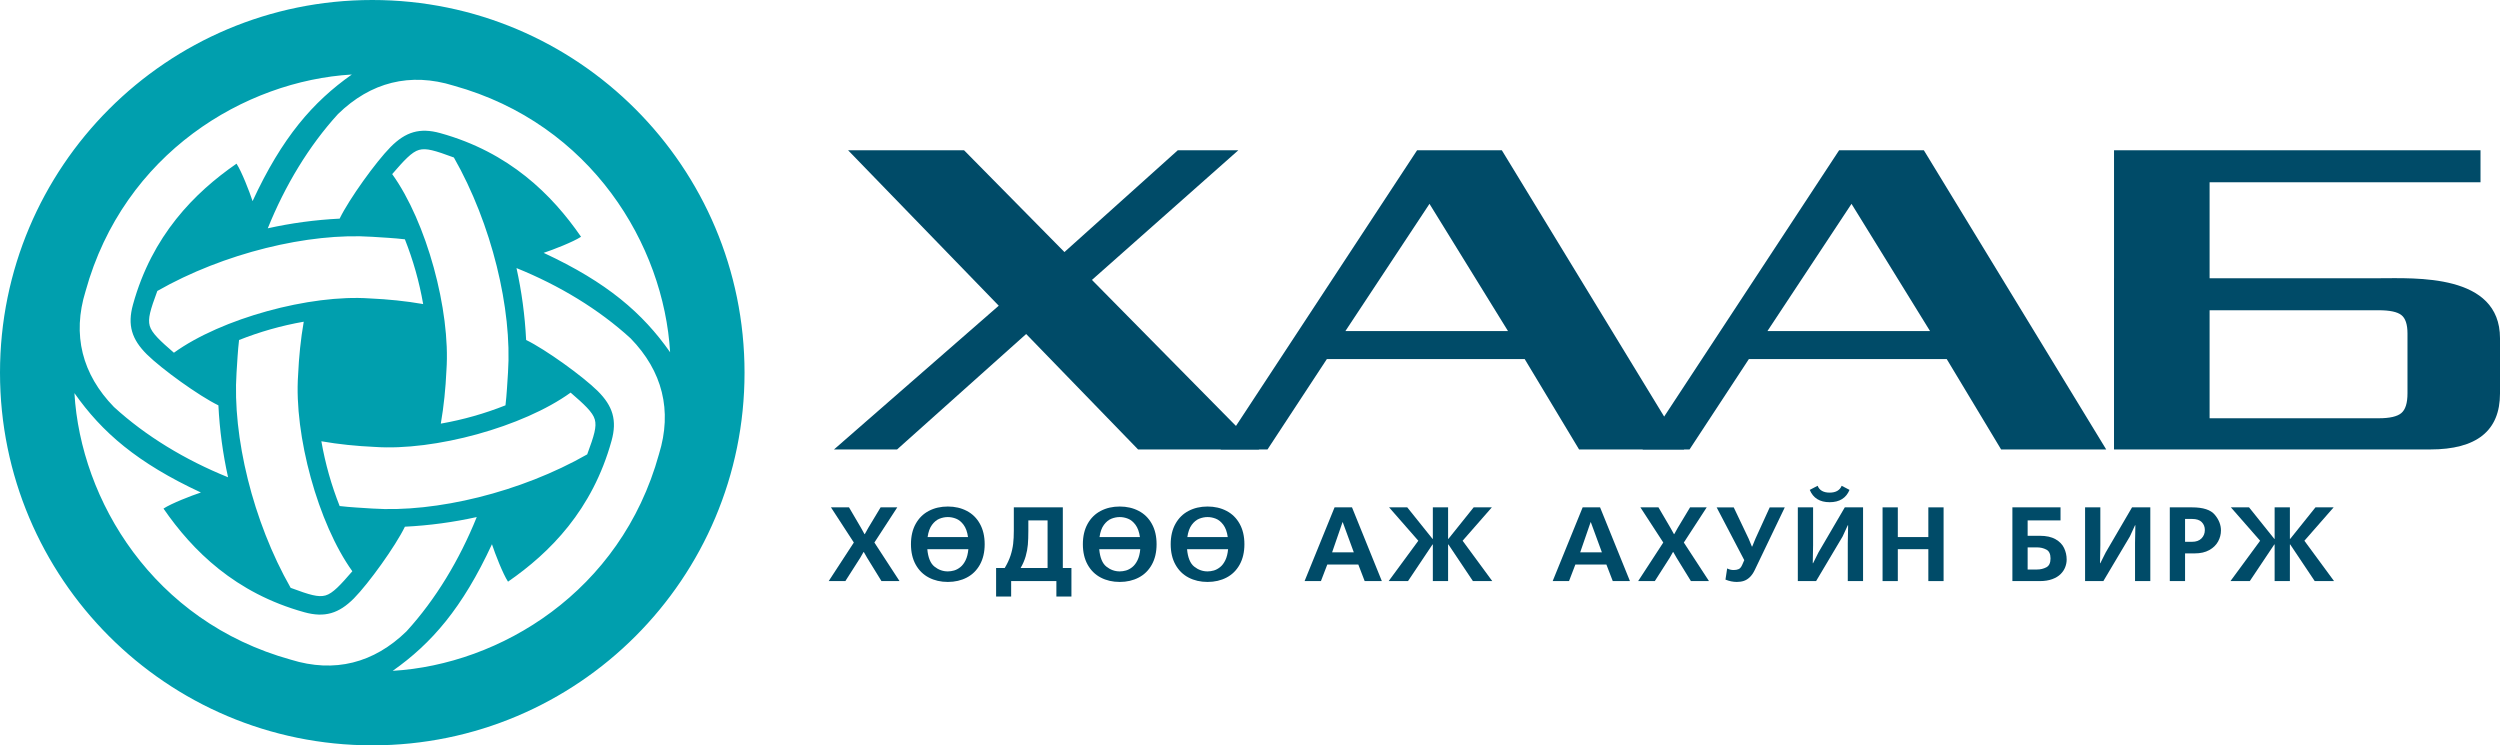
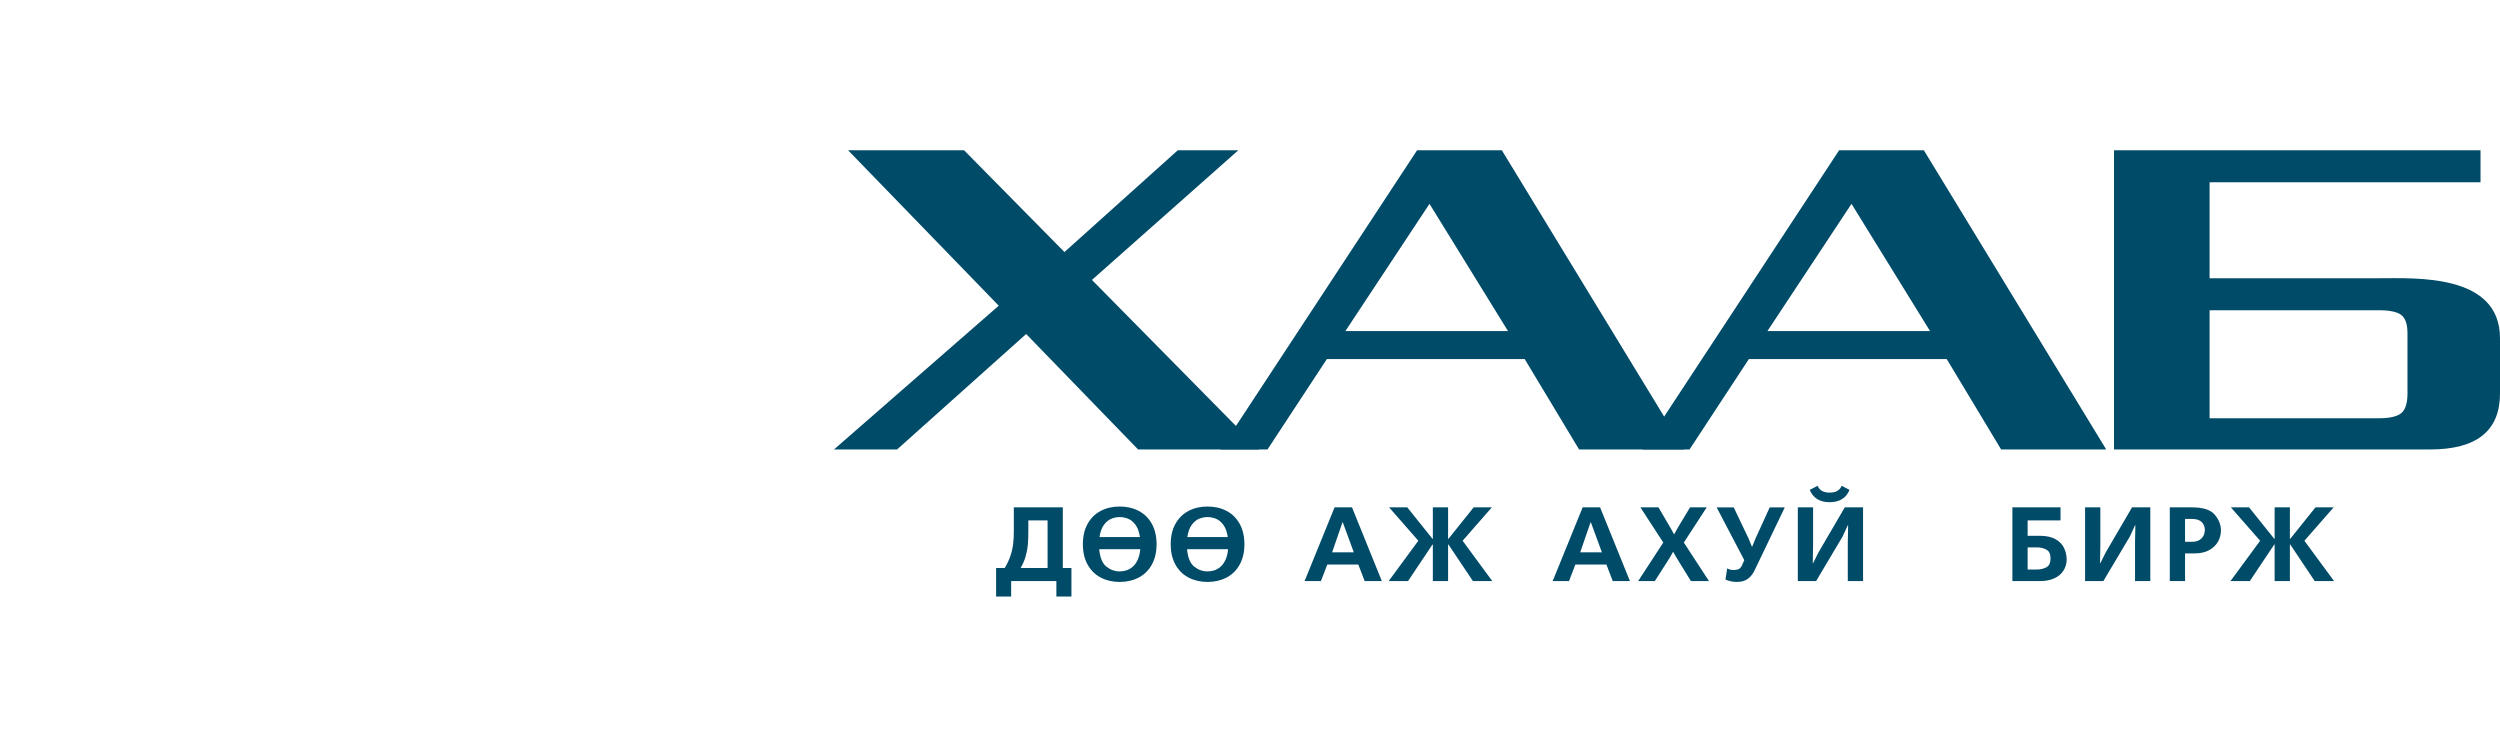
<svg xmlns="http://www.w3.org/2000/svg" width="161" height="48" viewBox="0 0 161 48" fill="none">
  <path d="M53.709 28.945H57.771L66.085 21.51L73.292 28.945H81.089L70.321 18.027L79.75 9.675H75.852L68.55 16.232L62.083 9.675H54.615L64.319 19.687L53.709 28.945Z" fill="#004B68" />
-   <path d="M113.823 21.32L119.237 13.127L124.294 21.32H113.823ZM105.78 28.945H108.806L112.628 23.123H125.369L128.872 28.945H135.64L123.895 9.675H118.441L105.78 28.945Z" fill="#004B68" />
+   <path d="M113.823 21.32L119.237 13.127L124.294 21.32H113.823ZM105.78 28.945H108.806L112.628 23.123H125.369L128.872 28.945H135.64L123.895 9.675H118.441L105.78 28.945" fill="#004B68" />
  <path d="M86.644 21.32L92.059 13.127L97.115 21.32H86.644ZM78.602 28.945H81.627L85.45 23.123H98.19L101.693 28.945H108.462L96.717 9.675H91.262L78.602 28.945Z" fill="#004B68" />
  <path d="M142.298 19.98V26.936H153.188C153.898 26.936 154.385 26.824 154.647 26.601C154.911 26.378 155.042 25.957 155.042 25.339V21.474C155.042 20.89 154.911 20.495 154.647 20.289C154.385 20.083 153.898 19.98 153.188 19.98H142.298ZM136.143 9.675H159.745V11.736H142.298V17.919H153.188C155.529 17.919 161 17.596 161 21.783V25.339C161 27.743 159.5 28.945 156.502 28.945H142.298H136.143H136.142V17.919H136.143V9.675Z" fill="#004B68" />
-   <path fill-rule="evenodd" clip-rule="evenodd" d="M23.974 -1.21742e-06C37.215 -1.21742e-06 47.948 10.745 47.948 24C47.948 37.255 37.215 48 23.974 48C10.733 48 0 37.255 0 24C0 10.745 10.733 -1.21742e-06 23.974 -1.21742e-06ZM16.266 12.952C18.169 8.844 20.151 6.563 22.659 4.798C15.779 5.204 7.972 9.856 5.51 18.753C4.639 21.561 5.287 24.104 7.338 26.21C9.384 28.082 11.928 29.621 14.687 30.736C14.354 29.234 14.143 27.687 14.065 26.105C12.813 25.496 10.414 23.767 9.455 22.818C8.484 21.851 8.198 20.938 8.563 19.619C9.794 15.163 12.521 12.414 15.232 10.54C15.562 11.043 16.067 12.344 16.266 12.952ZM21.873 32.589C22.576 32.672 23.279 32.703 23.975 32.75C28.065 33.026 33.541 31.702 37.816 29.262C38.274 28.025 38.433 27.484 38.306 27.017C38.178 26.545 37.612 26.032 36.748 25.284C33.686 27.494 27.984 29.054 24.12 28.781C22.96 28.728 21.822 28.615 20.696 28.418C20.948 29.864 21.346 31.259 21.873 32.589ZM35.01 16.284C39.114 18.189 41.392 20.173 43.155 22.684C42.75 15.796 38.102 7.981 29.215 5.516C26.41 4.644 23.87 5.293 21.766 7.346C19.896 9.394 18.359 11.941 17.245 14.703C18.745 14.37 20.291 14.158 21.872 14.08C22.48 12.827 24.206 10.425 25.155 9.465C26.12 8.494 27.033 8.207 28.35 8.572C32.801 9.805 35.548 12.534 37.419 15.248C36.917 15.579 35.618 16.084 35.01 16.284ZM15.395 21.897C15.312 22.601 15.28 23.305 15.233 24.001C14.958 28.095 16.28 33.578 18.718 37.857C19.953 38.316 20.494 38.475 20.96 38.348C21.431 38.219 21.944 37.653 22.691 36.788C20.484 33.722 18.925 28.015 19.198 24.146C19.251 22.985 19.364 21.846 19.561 20.718C18.117 20.971 16.723 21.369 15.395 21.897ZM31.682 35.048C29.779 39.156 27.797 41.437 25.289 43.202C32.169 42.796 39.976 38.144 42.438 29.247C43.309 26.439 42.661 23.896 40.61 21.79C38.564 19.918 36.02 18.379 33.262 17.264C33.594 18.766 33.805 20.313 33.883 21.895C35.135 22.504 37.535 24.233 38.494 25.183C39.464 26.149 39.75 27.063 39.385 28.381C38.154 32.837 35.427 35.586 32.716 37.46C32.386 36.957 31.881 35.656 31.682 35.048ZM26.075 15.412C25.372 15.328 24.669 15.297 23.973 15.25C19.884 14.974 14.407 16.298 10.132 18.738C9.674 19.975 9.515 20.516 9.642 20.983C9.771 21.455 10.336 21.968 11.2 22.716C14.262 20.507 19.964 18.946 23.828 19.219C24.988 19.272 26.126 19.386 27.252 19.582C27 18.136 26.602 16.741 26.075 15.412ZM12.938 31.717C8.835 29.811 6.556 27.827 4.793 25.316C5.198 32.204 9.846 40.019 18.733 42.484C21.538 43.356 24.078 42.708 26.182 40.654C28.052 38.606 29.589 36.059 30.703 33.298C29.203 33.63 27.657 33.842 26.076 33.92C25.468 35.173 23.742 37.575 22.793 38.535C21.828 39.507 20.915 39.793 19.598 39.428C15.147 38.195 12.4 35.466 10.529 32.752C11.031 32.422 12.33 31.916 12.938 31.717ZM32.553 26.103C32.636 25.399 32.668 24.695 32.715 23.999C32.99 19.905 31.668 14.422 29.23 10.143C27.994 9.685 27.454 9.525 26.988 9.653C26.517 9.781 26.004 10.348 25.257 11.213C27.464 14.278 29.023 19.985 28.75 23.854C28.697 25.015 28.583 26.154 28.388 27.282C29.831 27.029 31.225 26.631 32.553 26.103Z" fill="#009FAE" />
-   <path d="M53.514 32.674H54.676L55.452 33.998L55.673 34.397H55.694L55.915 33.998L56.711 32.674H57.784L56.311 34.939L57.929 37.422H56.766L55.839 35.916L55.631 35.551H55.611L55.403 35.916L54.441 37.422H53.368L54.987 34.939L53.514 32.674Z" fill="#004B68" />
-   <path d="M61.039 32.62C61.495 32.62 61.902 32.714 62.261 32.902C62.621 33.089 62.902 33.366 63.106 33.733C63.31 34.099 63.413 34.538 63.413 35.047C63.413 35.557 63.31 35.996 63.106 36.363C62.902 36.73 62.621 37.008 62.261 37.195C61.902 37.383 61.495 37.477 61.039 37.477C60.584 37.477 60.175 37.383 59.817 37.195C59.458 37.008 59.177 36.73 58.972 36.364C58.768 35.998 58.666 35.558 58.666 35.047C58.666 34.536 58.768 34.098 58.972 33.733C59.177 33.366 59.458 33.089 59.817 32.902C60.175 32.714 60.584 32.62 61.039 32.62ZM62.34 34.587C62.293 34.252 62.197 33.988 62.054 33.796C61.911 33.605 61.751 33.474 61.573 33.404C61.396 33.334 61.217 33.299 61.039 33.299C60.862 33.299 60.683 33.334 60.505 33.404C60.328 33.474 60.167 33.605 60.024 33.796C59.881 33.988 59.785 34.252 59.738 34.587H62.34ZM62.362 35.367H59.719C59.768 35.911 59.922 36.285 60.18 36.49C60.438 36.696 60.725 36.798 61.039 36.798C61.172 36.798 61.308 36.778 61.446 36.739C61.585 36.698 61.72 36.625 61.849 36.521C61.979 36.417 62.091 36.27 62.184 36.079C62.277 35.888 62.337 35.651 62.362 35.367Z" fill="#004B68" />
  <path d="M65.29 32.674H68.446V36.581H69V38.419H68.031V37.422H65.118V38.419H64.149V36.581H64.704C64.868 36.306 64.993 36.039 65.078 35.781C65.162 35.523 65.219 35.267 65.248 35.016C65.277 34.764 65.29 34.49 65.29 34.192V32.674ZM67.464 33.515H66.225V34.192C66.225 34.536 66.214 34.831 66.194 35.077C66.173 35.323 66.125 35.572 66.053 35.827C65.98 36.08 65.872 36.331 65.727 36.581H67.464V33.515Z" fill="#004B68" />
  <path d="M72.11 32.62C72.566 32.62 72.973 32.714 73.332 32.902C73.692 33.089 73.973 33.366 74.177 33.733C74.382 34.099 74.484 34.538 74.484 35.047C74.484 35.557 74.382 35.996 74.177 36.363C73.973 36.73 73.692 37.008 73.332 37.195C72.973 37.383 72.566 37.477 72.11 37.477C71.655 37.477 71.246 37.383 70.888 37.195C70.529 37.008 70.248 36.73 70.043 36.364C69.839 35.998 69.737 35.558 69.737 35.047C69.737 34.536 69.839 34.098 70.043 33.733C70.248 33.366 70.529 33.089 70.888 32.902C71.246 32.714 71.655 32.62 72.11 32.62ZM73.412 34.587C73.364 34.252 73.268 33.988 73.125 33.796C72.982 33.605 72.822 33.474 72.644 33.404C72.467 33.334 72.288 33.299 72.11 33.299C71.933 33.299 71.754 33.334 71.576 33.404C71.399 33.474 71.238 33.605 71.095 33.796C70.952 33.988 70.857 34.252 70.809 34.587H73.412ZM73.433 35.367H70.79C70.839 35.911 70.993 36.285 71.251 36.49C71.51 36.696 71.797 36.798 72.11 36.798C72.243 36.798 72.379 36.778 72.517 36.739C72.656 36.698 72.791 36.625 72.92 36.521C73.05 36.417 73.162 36.27 73.255 36.079C73.348 35.888 73.408 35.651 73.433 35.367Z" fill="#004B68" />
  <path d="M77.766 32.62C78.222 32.62 78.629 32.714 78.988 32.902C79.348 33.089 79.629 33.366 79.833 33.733C80.037 34.099 80.14 34.538 80.14 35.047C80.14 35.557 80.037 35.996 79.833 36.363C79.629 36.73 79.348 37.008 78.988 37.195C78.629 37.383 78.222 37.477 77.766 37.477C77.311 37.477 76.903 37.383 76.544 37.195C76.185 37.008 75.904 36.73 75.7 36.364C75.495 35.998 75.393 35.558 75.393 35.047C75.393 34.536 75.495 34.098 75.7 33.733C75.904 33.366 76.185 33.089 76.544 32.902C76.903 32.714 77.311 32.62 77.766 32.62ZM79.067 34.587C79.02 34.252 78.924 33.988 78.781 33.796C78.638 33.605 78.478 33.474 78.3 33.404C78.123 33.334 77.944 33.299 77.766 33.299C77.589 33.299 77.41 33.334 77.232 33.404C77.055 33.474 76.894 33.605 76.751 33.796C76.608 33.988 76.513 34.252 76.465 34.587H79.067ZM79.089 35.367H76.446C76.495 35.911 76.649 36.285 76.907 36.49C77.166 36.696 77.453 36.798 77.766 36.798C77.899 36.798 78.035 36.778 78.174 36.739C78.312 36.698 78.447 36.625 78.576 36.521C78.707 36.417 78.818 36.27 78.911 36.079C79.004 35.888 79.064 35.651 79.089 35.367Z" fill="#004B68" />
  <path d="M85.946 32.674H87.069L88.991 37.422H87.885L87.476 36.357H85.477L85.068 37.422H84.015L85.946 32.674ZM85.788 35.57H87.185L86.473 33.63H86.458L85.788 35.57Z" fill="#004B68" />
  <path d="M92.275 32.674H93.257V34.703H93.278L94.904 32.674H96.074L94.192 34.824L96.102 37.422H94.856L93.278 35.063H93.257V37.422H92.275V35.063H92.254L90.676 37.422H89.43L91.34 34.824L89.458 32.674H90.628L92.254 34.703H92.275V32.674Z" fill="#004B68" />
  <path d="M101.923 32.674H103.045L104.968 37.422H103.862L103.452 36.357H101.453L101.045 37.422H99.992L101.923 32.674ZM101.765 35.57H103.162L102.45 33.63H102.435L101.765 35.57Z" fill="#004B68" />
  <path d="M105.642 32.674H106.805L107.58 33.998L107.802 34.397H107.822L108.044 33.998L108.84 32.674H109.912L108.439 34.939L110.058 37.422H108.895L107.968 35.916L107.76 35.551H107.739L107.532 35.916L106.57 37.422H105.497L107.115 34.939L105.642 32.674Z" fill="#004B68" />
  <path d="M110.552 32.675H111.652L112.614 34.695L112.821 35.199H112.843L113.051 34.689L113.97 32.675H114.94L113.002 36.717C112.911 36.906 112.806 37.056 112.688 37.169C112.571 37.282 112.444 37.362 112.308 37.408C112.172 37.454 112.019 37.477 111.853 37.477C111.611 37.477 111.366 37.427 111.12 37.327L111.229 36.607C111.361 36.676 111.499 36.71 111.646 36.71C111.777 36.71 111.885 36.69 111.972 36.65C112.058 36.611 112.132 36.524 112.192 36.39L112.331 36.073L110.552 32.675Z" fill="#004B68" />
  <path d="M115.78 32.674H116.763V35.115L116.742 36.269H116.763L117.109 35.577L118.805 32.674H119.981V37.422H118.997V34.973L119.019 33.827H118.997L118.666 34.546L116.957 37.422H115.78V32.674ZM118.604 31.284L119.109 31.549C118.89 32.077 118.463 32.342 117.829 32.342C117.194 32.342 116.768 32.077 116.548 31.549L117.054 31.284C117.173 31.578 117.432 31.725 117.829 31.725C118.224 31.725 118.483 31.578 118.604 31.284Z" fill="#004B68" />
-   <path d="M121.237 32.674H122.219V34.587H124.185V32.674H125.167V37.422H124.185V35.367H122.219V37.422H121.237V32.674Z" fill="#004B68" />
  <path d="M129.598 32.674H132.698V33.515H130.58V34.505H131.369C131.782 34.505 132.118 34.579 132.375 34.725C132.632 34.872 132.817 35.06 132.926 35.292C133.037 35.524 133.093 35.773 133.093 36.037C133.093 36.202 133.061 36.365 132.999 36.526C132.938 36.687 132.839 36.835 132.704 36.971C132.569 37.105 132.389 37.215 132.165 37.297C131.94 37.38 131.675 37.422 131.369 37.422H129.598V32.674ZM130.58 35.252V36.676H131.189C131.405 36.676 131.602 36.628 131.783 36.535C131.964 36.44 132.054 36.25 132.054 35.964C132.054 35.678 131.964 35.488 131.783 35.393C131.602 35.299 131.405 35.252 131.189 35.252H130.58Z" fill="#004B68" />
  <path d="M134.279 32.674H135.262V35.115L135.241 36.269H135.262L135.608 35.577L137.303 32.674H138.48V37.422H137.496V34.973L137.518 33.827H137.496L137.165 34.546L135.456 37.422H134.279V32.674Z" fill="#004B68" />
  <path d="M139.735 32.674H141.169C141.881 32.674 142.369 32.832 142.633 33.15C142.897 33.468 143.03 33.803 143.03 34.16C143.03 34.412 142.967 34.65 142.843 34.876C142.718 35.102 142.529 35.286 142.274 35.427C142.019 35.568 141.711 35.638 141.348 35.638H140.718V37.422H139.735V32.674ZM140.718 34.892H141.169C141.429 34.892 141.632 34.82 141.776 34.674C141.92 34.528 141.992 34.347 141.992 34.132C141.992 33.93 141.926 33.76 141.793 33.625C141.661 33.488 141.453 33.42 141.169 33.42H140.718V34.892Z" fill="#004B68" />
  <path d="M146.486 32.674H147.469V34.703H147.49L149.116 32.674H150.286L148.403 34.824L150.313 37.422H149.068L147.49 35.063H147.469V37.422H146.486V35.063H146.465L144.887 37.422H143.642L145.552 34.824L143.669 32.674H144.839L146.465 34.703H146.486V32.674Z" fill="#004B68" />
</svg>